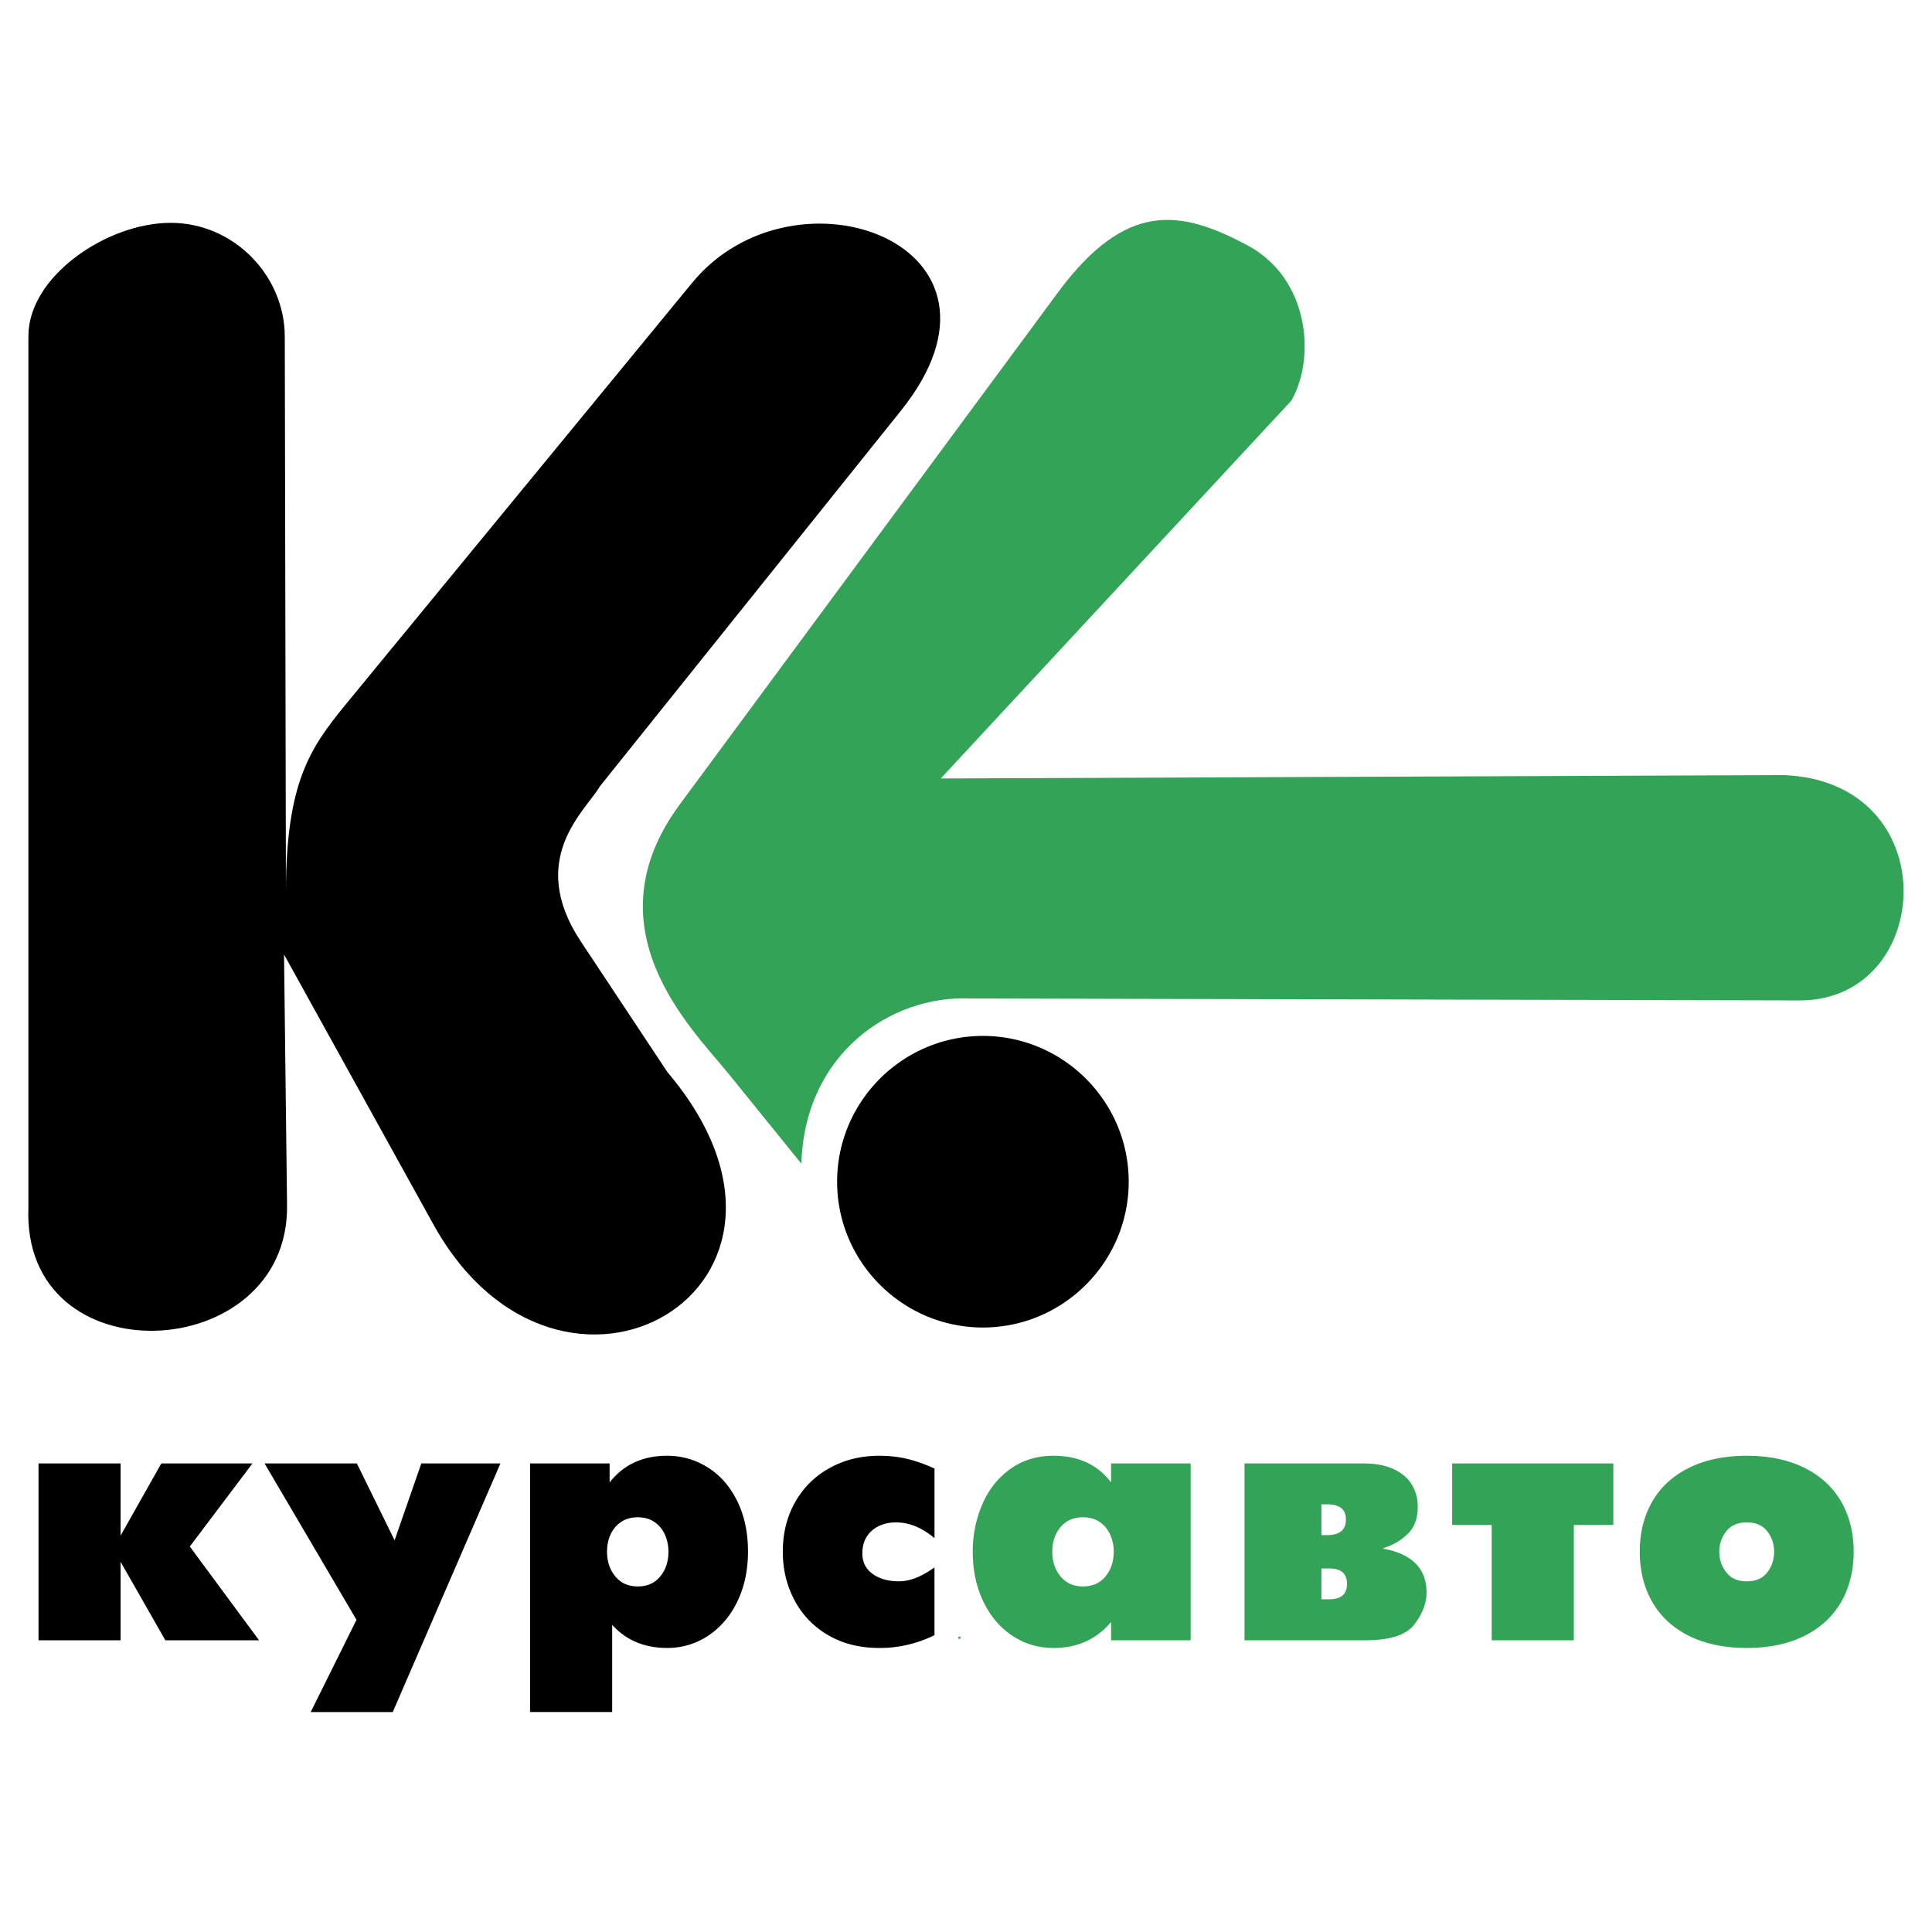
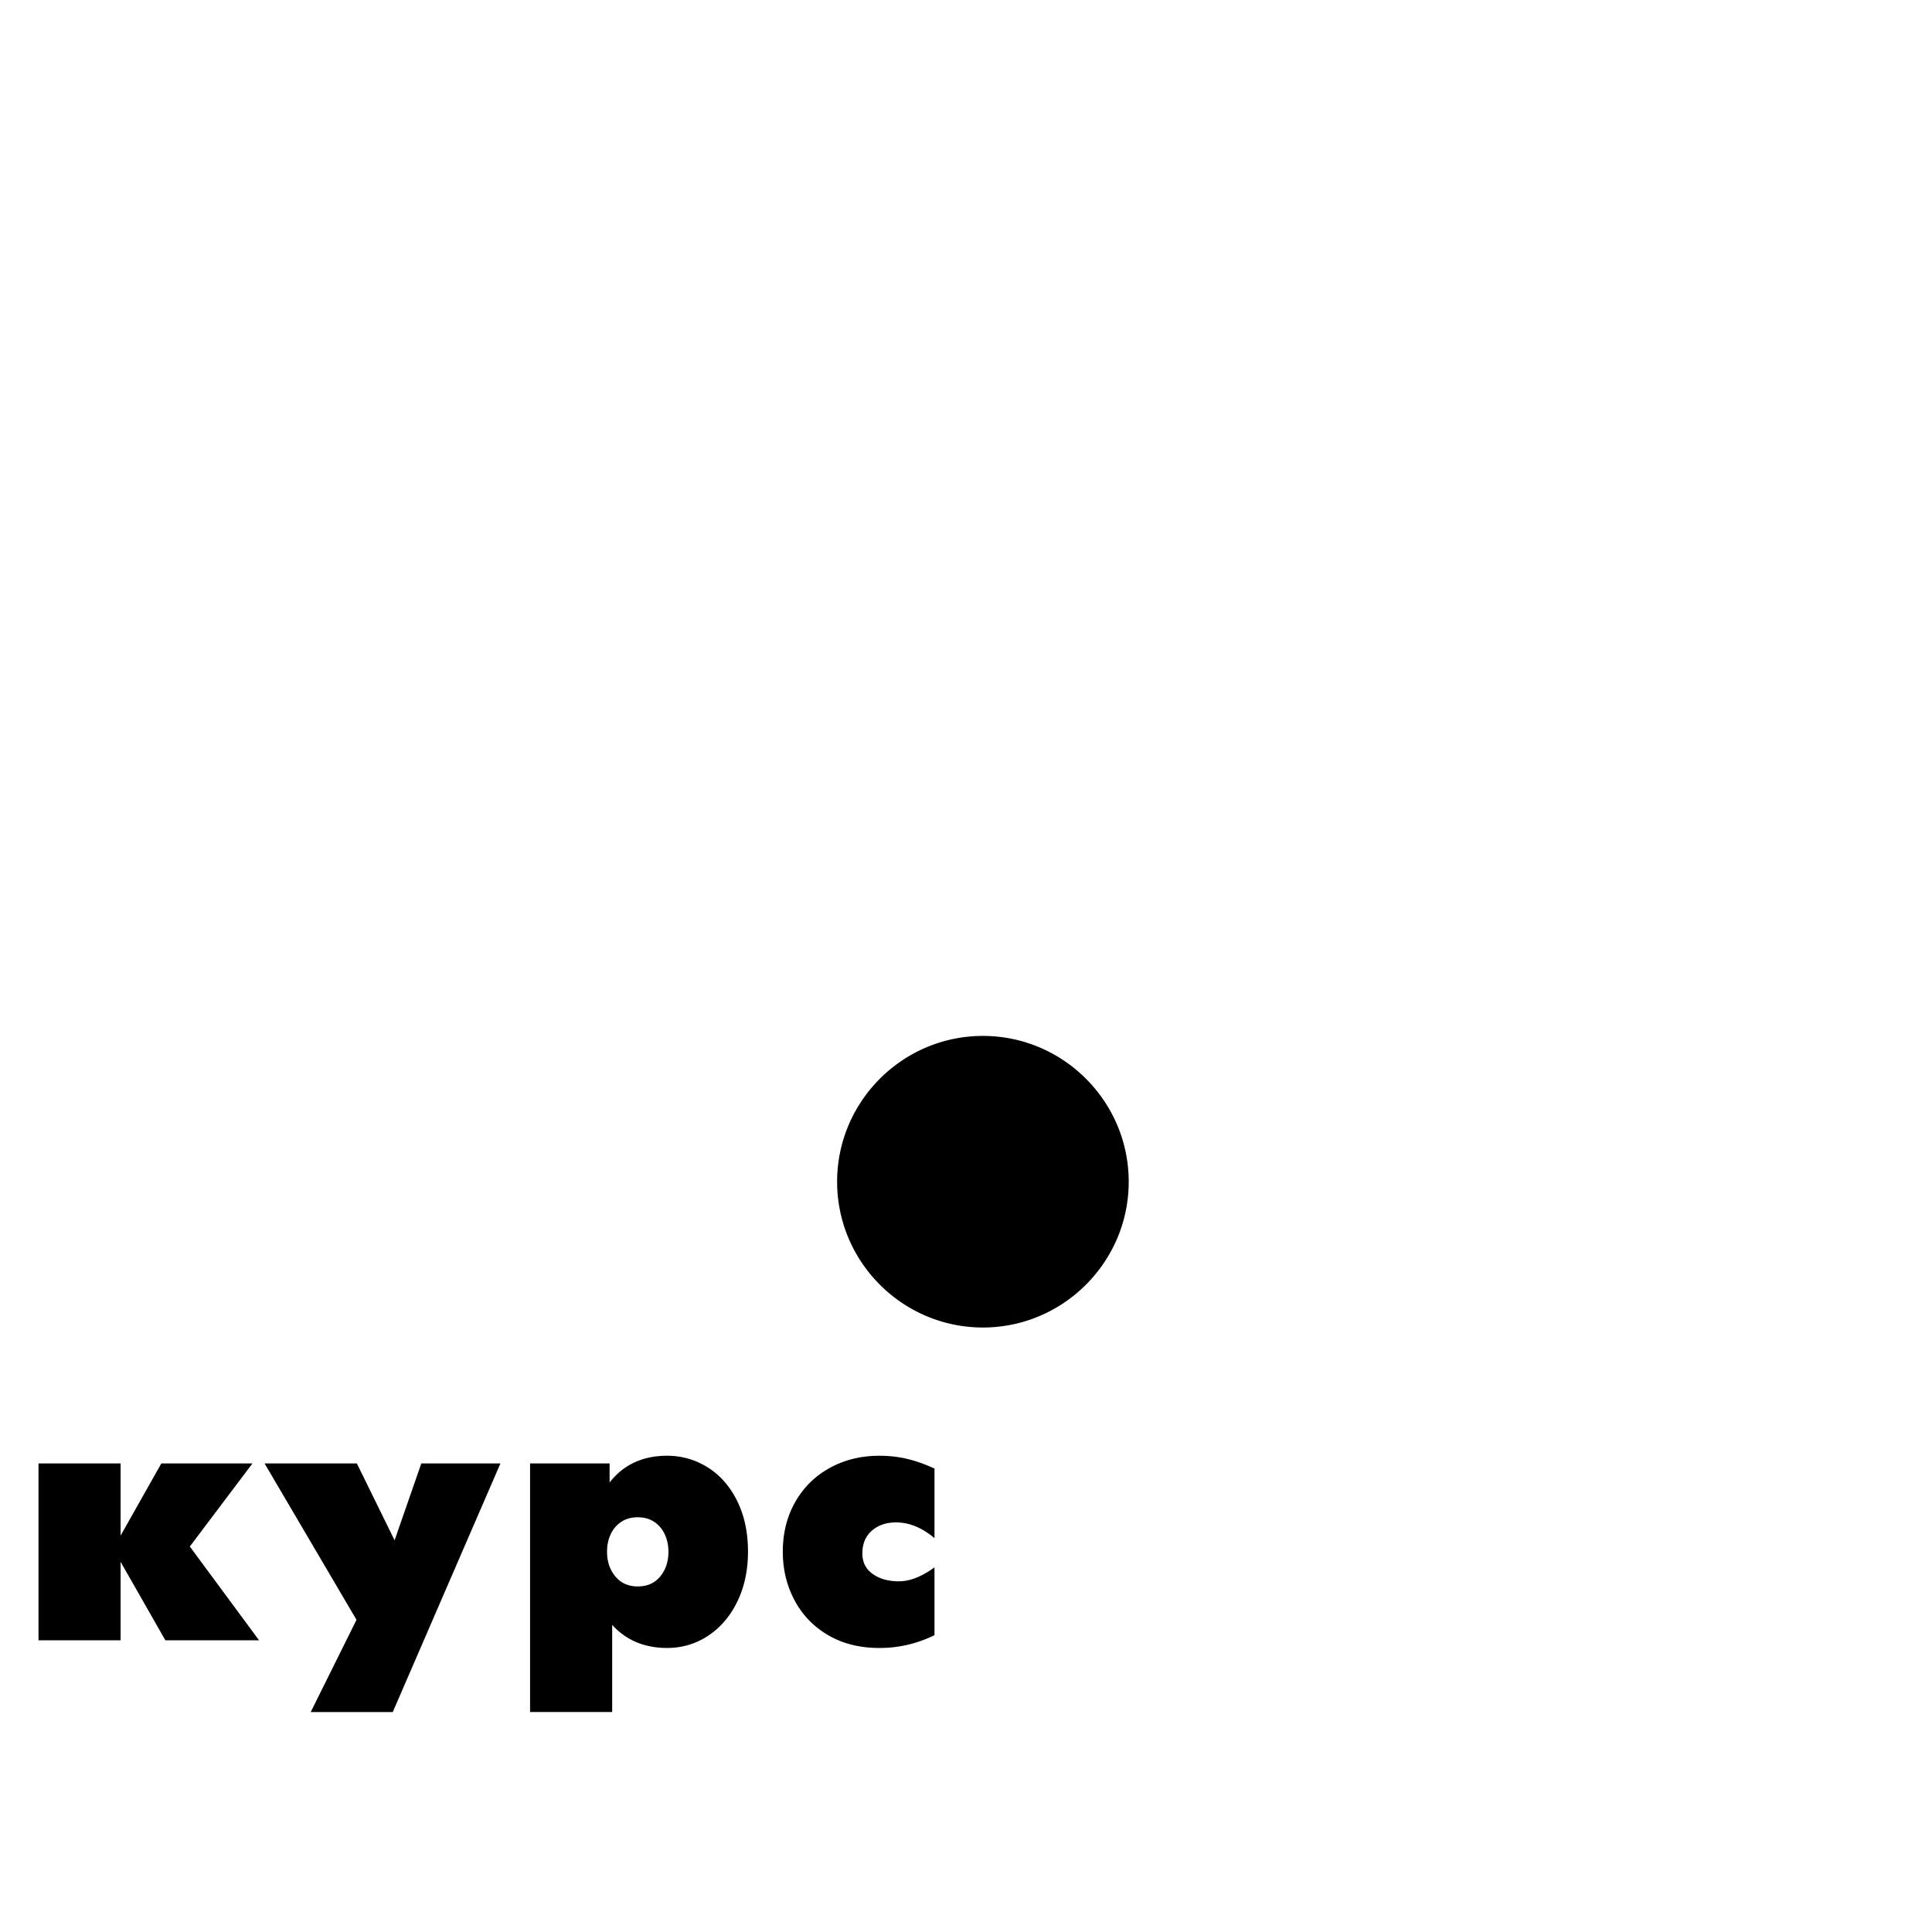
<svg xmlns="http://www.w3.org/2000/svg" width="2500" height="2500" viewBox="0 0 192.756 192.756">
  <g fill-rule="evenodd" clip-rule="evenodd">
-     <path fill="#fff" d="M0 0h192.756v192.756H0V0z" />
-     <path d="M17.003 22.233h.038c6.271 0 11.372 5.252 11.372 11.373l.114 55.466c0-10.995 2.418-14.434 5.894-18.703l34.646-42.166c10.239-12.43 34.08-3.778 20.819 12.771l-30.038 37.48c-1.322 2.342-7.405 7.179-1.889 15.491l8.615 12.998c18.174 21.461-10.692 38.084-23.35 15.188L28.338 95.23l.302 25.049c.189 15.945-26.523 17.305-25.806.152v-86.9c0-6.008 7.897-11.298 14.169-11.298z" />
-     <path d="M124.407 24.449c6.186 3.267 6.904 11.167 4.441 15.513l-34.99 37.707 84.114-.338c16.226.645 15.069 22.359 1.7 22.482l-82.928-.195c-7.965-.32-16.483 5.6-16.79 16.486l-7.336-9.064c-3.752-4.578-13.896-14.47-4.786-26.798l37.758-51.115c6.789-9.149 12.237-8.178 18.817-4.678z" fill="#33a457" />
    <path d="M98.065 103.354c8.013 0 14.547 6.533 14.547 14.545s-6.534 14.547-14.547 14.547c-8.011 0-14.546-6.535-14.546-14.547s6.535-14.545 14.546-14.545zM3.842 163.65v-17.642h8.191v7.199l4.062-7.199h9.092l-6.248 8.289 6.906 9.353h-9.348l-4.464-7.826v7.826H3.842zM26.396 146.008h9.208l3.764 7.668 2.667-7.668h7.893l-10.743 24.804H31l4.568-9.201-9.172-15.603zM52.885 170.812v-24.805h7.936v1.9c1.389-1.777 3.301-2.666 5.73-2.666 1.461 0 2.808.383 4.038 1.15 1.237.768 2.217 1.875 2.948 3.336.724 1.457 1.09 3.148 1.09 5.086 0 1.826-.347 3.477-1.047 4.939-.701 1.461-1.669 2.605-2.899 3.428a7.296 7.296 0 0 1-4.129 1.236c-2.259 0-4.08-.768-5.475-2.303v8.697h-8.192v.002zm10.742-12.533c.944 0 1.693-.328 2.241-.992.549-.664.822-1.486.822-2.473 0-.621-.122-1.193-.359-1.717a2.947 2.947 0 0 0-1.053-1.256c-.457-.311-1.011-.461-1.651-.461-.633 0-1.181.15-1.644.455a2.942 2.942 0 0 0-1.054 1.236c-.244.518-.365 1.098-.365 1.742 0 .986.28 1.809.834 2.473.555.665 1.297.993 2.229.993zM93.234 156.373v6.766a12.25 12.25 0 0 1-5.523 1.279c-1.925 0-3.618-.426-5.079-1.271-1.456-.854-2.576-2.012-3.355-3.479-.786-1.467-1.176-3.082-1.176-4.854 0-1.869.42-3.533 1.261-5 .847-1.461 1.998-2.588 3.465-3.379 1.467-.799 3.093-1.193 4.884-1.193.998 0 1.93.102 2.783.309.858.201 1.772.523 2.741.969v6.943c-1.242-1.047-2.521-1.572-3.837-1.572-.98 0-1.784.275-2.417.828-.627.555-.944 1.311-.944 2.271 0 .865.341 1.547 1.03 2.041.688.492 1.559.736 2.618.736 1.095.001 2.276-.462 3.549-1.394z" />
-     <path d="M95.598 163.396c0-.033.013-.061.037-.08a.136.136 0 0 1 .091-.031c.024 0 .045.004.065.014s.035.023.046.039c.011.018.017.037.017.059s-.006.041-.017.057c-.011.018-.027.029-.046.039s-.041.014-.065.014a.144.144 0 0 1-.091-.029.1.1 0 0 1-.037-.082zM118.79 146.008v17.643h-7.936v-1.826c-1.455 1.729-3.367 2.594-5.736 2.594-1.516 0-2.887-.408-4.123-1.225-1.235-.822-2.198-1.961-2.898-3.428-.7-1.469-1.047-3.119-1.047-4.951 0-1.676.316-3.24.943-4.701.628-1.467 1.553-2.643 2.777-3.533 1.229-.895 2.68-1.338 4.348-1.338 2.479 0 4.392.889 5.736 2.666v-1.9h7.936v-.001zm-10.742 12.271c.943 0 1.693-.328 2.24-.992.549-.664.829-1.486.829-2.473a4.03 4.03 0 0 0-.365-1.717 2.936 2.936 0 0 0-1.048-1.256c-.463-.311-1.012-.461-1.656-.461-.944 0-1.688.328-2.241.984-.548.658-.822 1.475-.822 2.449 0 .986.28 1.809.834 2.473.554.665 1.297.993 2.229.993zM124.165 163.65v-17.643h11.803c1.272 0 2.313.195 3.13.592.822.396 1.419.92 1.79 1.576.378.652.561 1.365.561 2.139 0 1.211-.354 2.137-1.072 2.795-.712.652-1.498 1.096-2.362 1.34v.066c2.874.523 4.312 1.986 4.312 4.391 0 1.035-.402 2.084-1.205 3.148-.805 1.066-2.437 1.596-4.896 1.596h-12.061zm7.674-10.492h.578c1.242 0 1.863-.523 1.863-1.564 0-1.006-.621-1.506-1.863-1.506h-.578v3.07zm0 6.401h.804c1.163 0 1.747-.512 1.747-1.535s-.584-1.535-1.747-1.535h-.804v3.07zM148.827 163.65v-11.504h-3.946v-6.138h16.083v6.138h-3.946v11.504h-8.191zM174.269 145.242c2.223 0 4.141.4 5.761 1.205 1.613.803 2.832 1.924 3.666 3.373.828 1.449 1.242 3.111 1.242 4.994 0 1.881-.414 3.551-1.242 5.006-.834 1.455-2.053 2.582-3.666 3.393-1.62.803-3.538 1.205-5.761 1.205s-4.142-.402-5.762-1.205c-1.613-.811-2.831-1.938-3.666-3.393-.828-1.455-1.242-3.125-1.242-5.006 0-1.883.414-3.545 1.242-4.994.835-1.449 2.053-2.57 3.666-3.373 1.62-.804 3.539-1.205 5.762-1.205zm0 12.526c.907 0 1.589-.293 2.046-.883s.688-1.285.688-2.07c0-.768-.231-1.449-.688-2.041-.463-.59-1.146-.883-2.046-.883-.901 0-1.584.299-2.047.896a3.251 3.251 0 0 0-.688 2.027c0 .768.231 1.455.694 2.053.463.602 1.145.901 2.041.901z" fill="#33a457" />
  </g>
</svg>